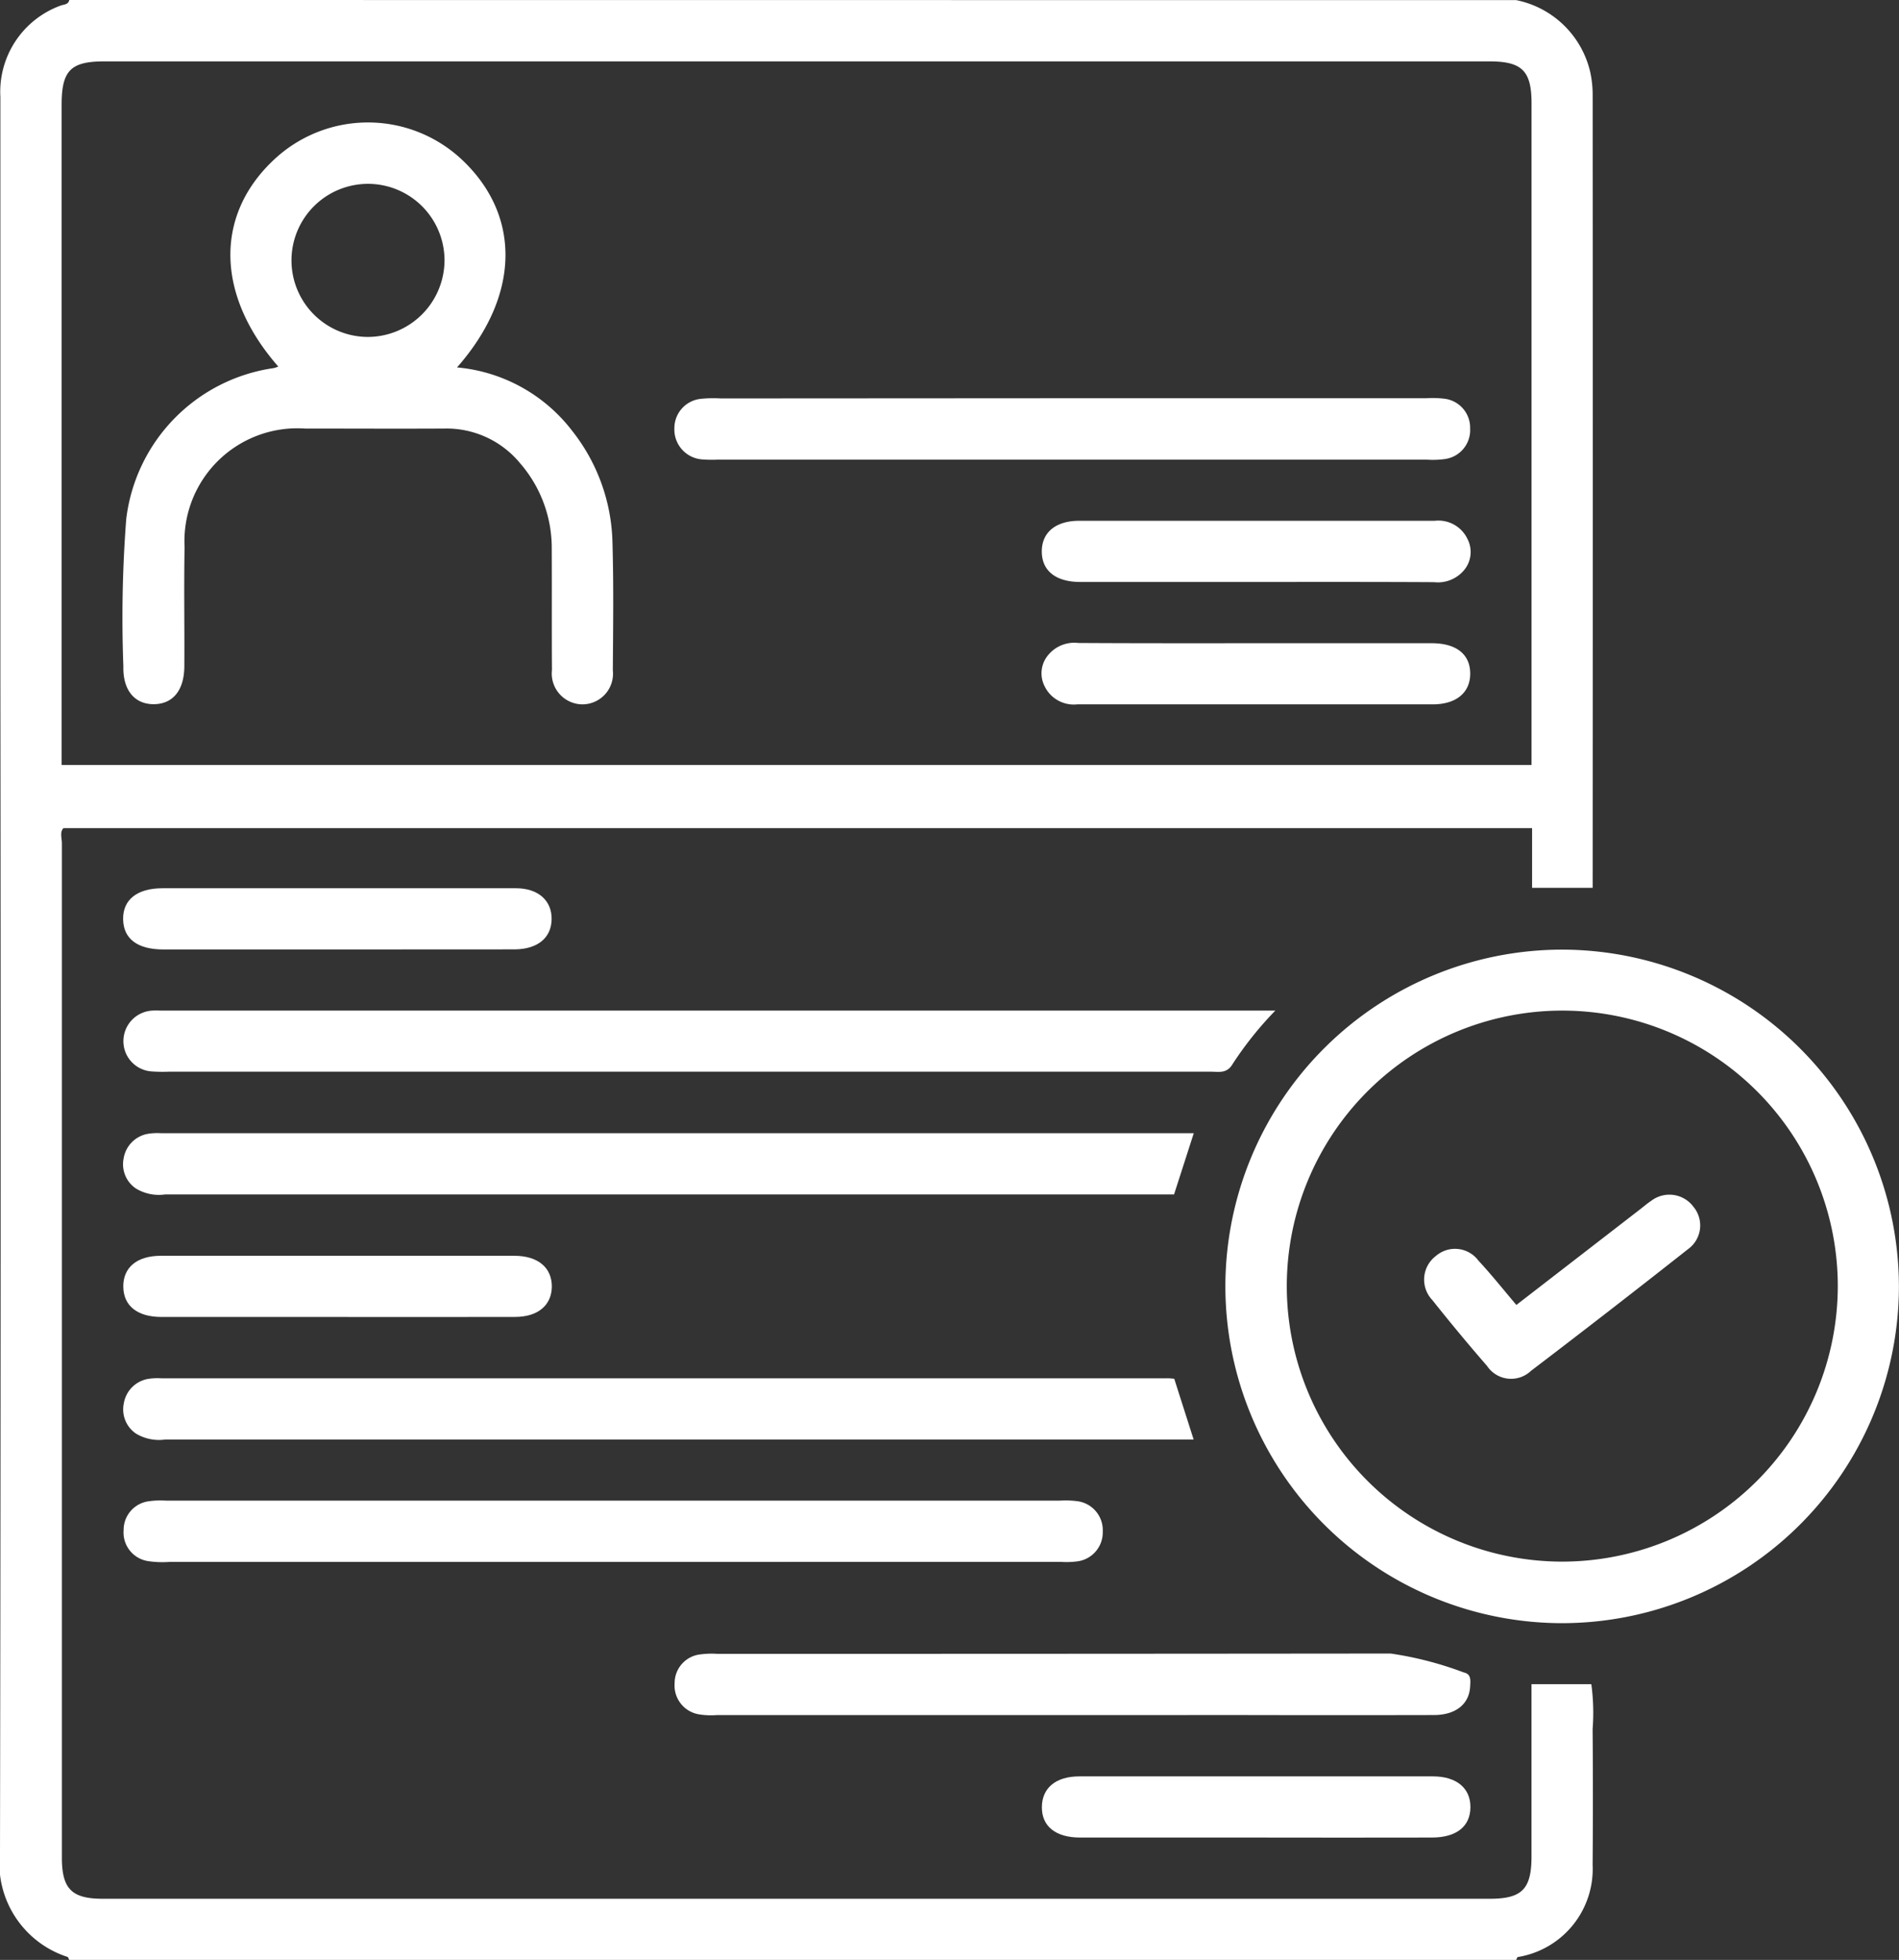
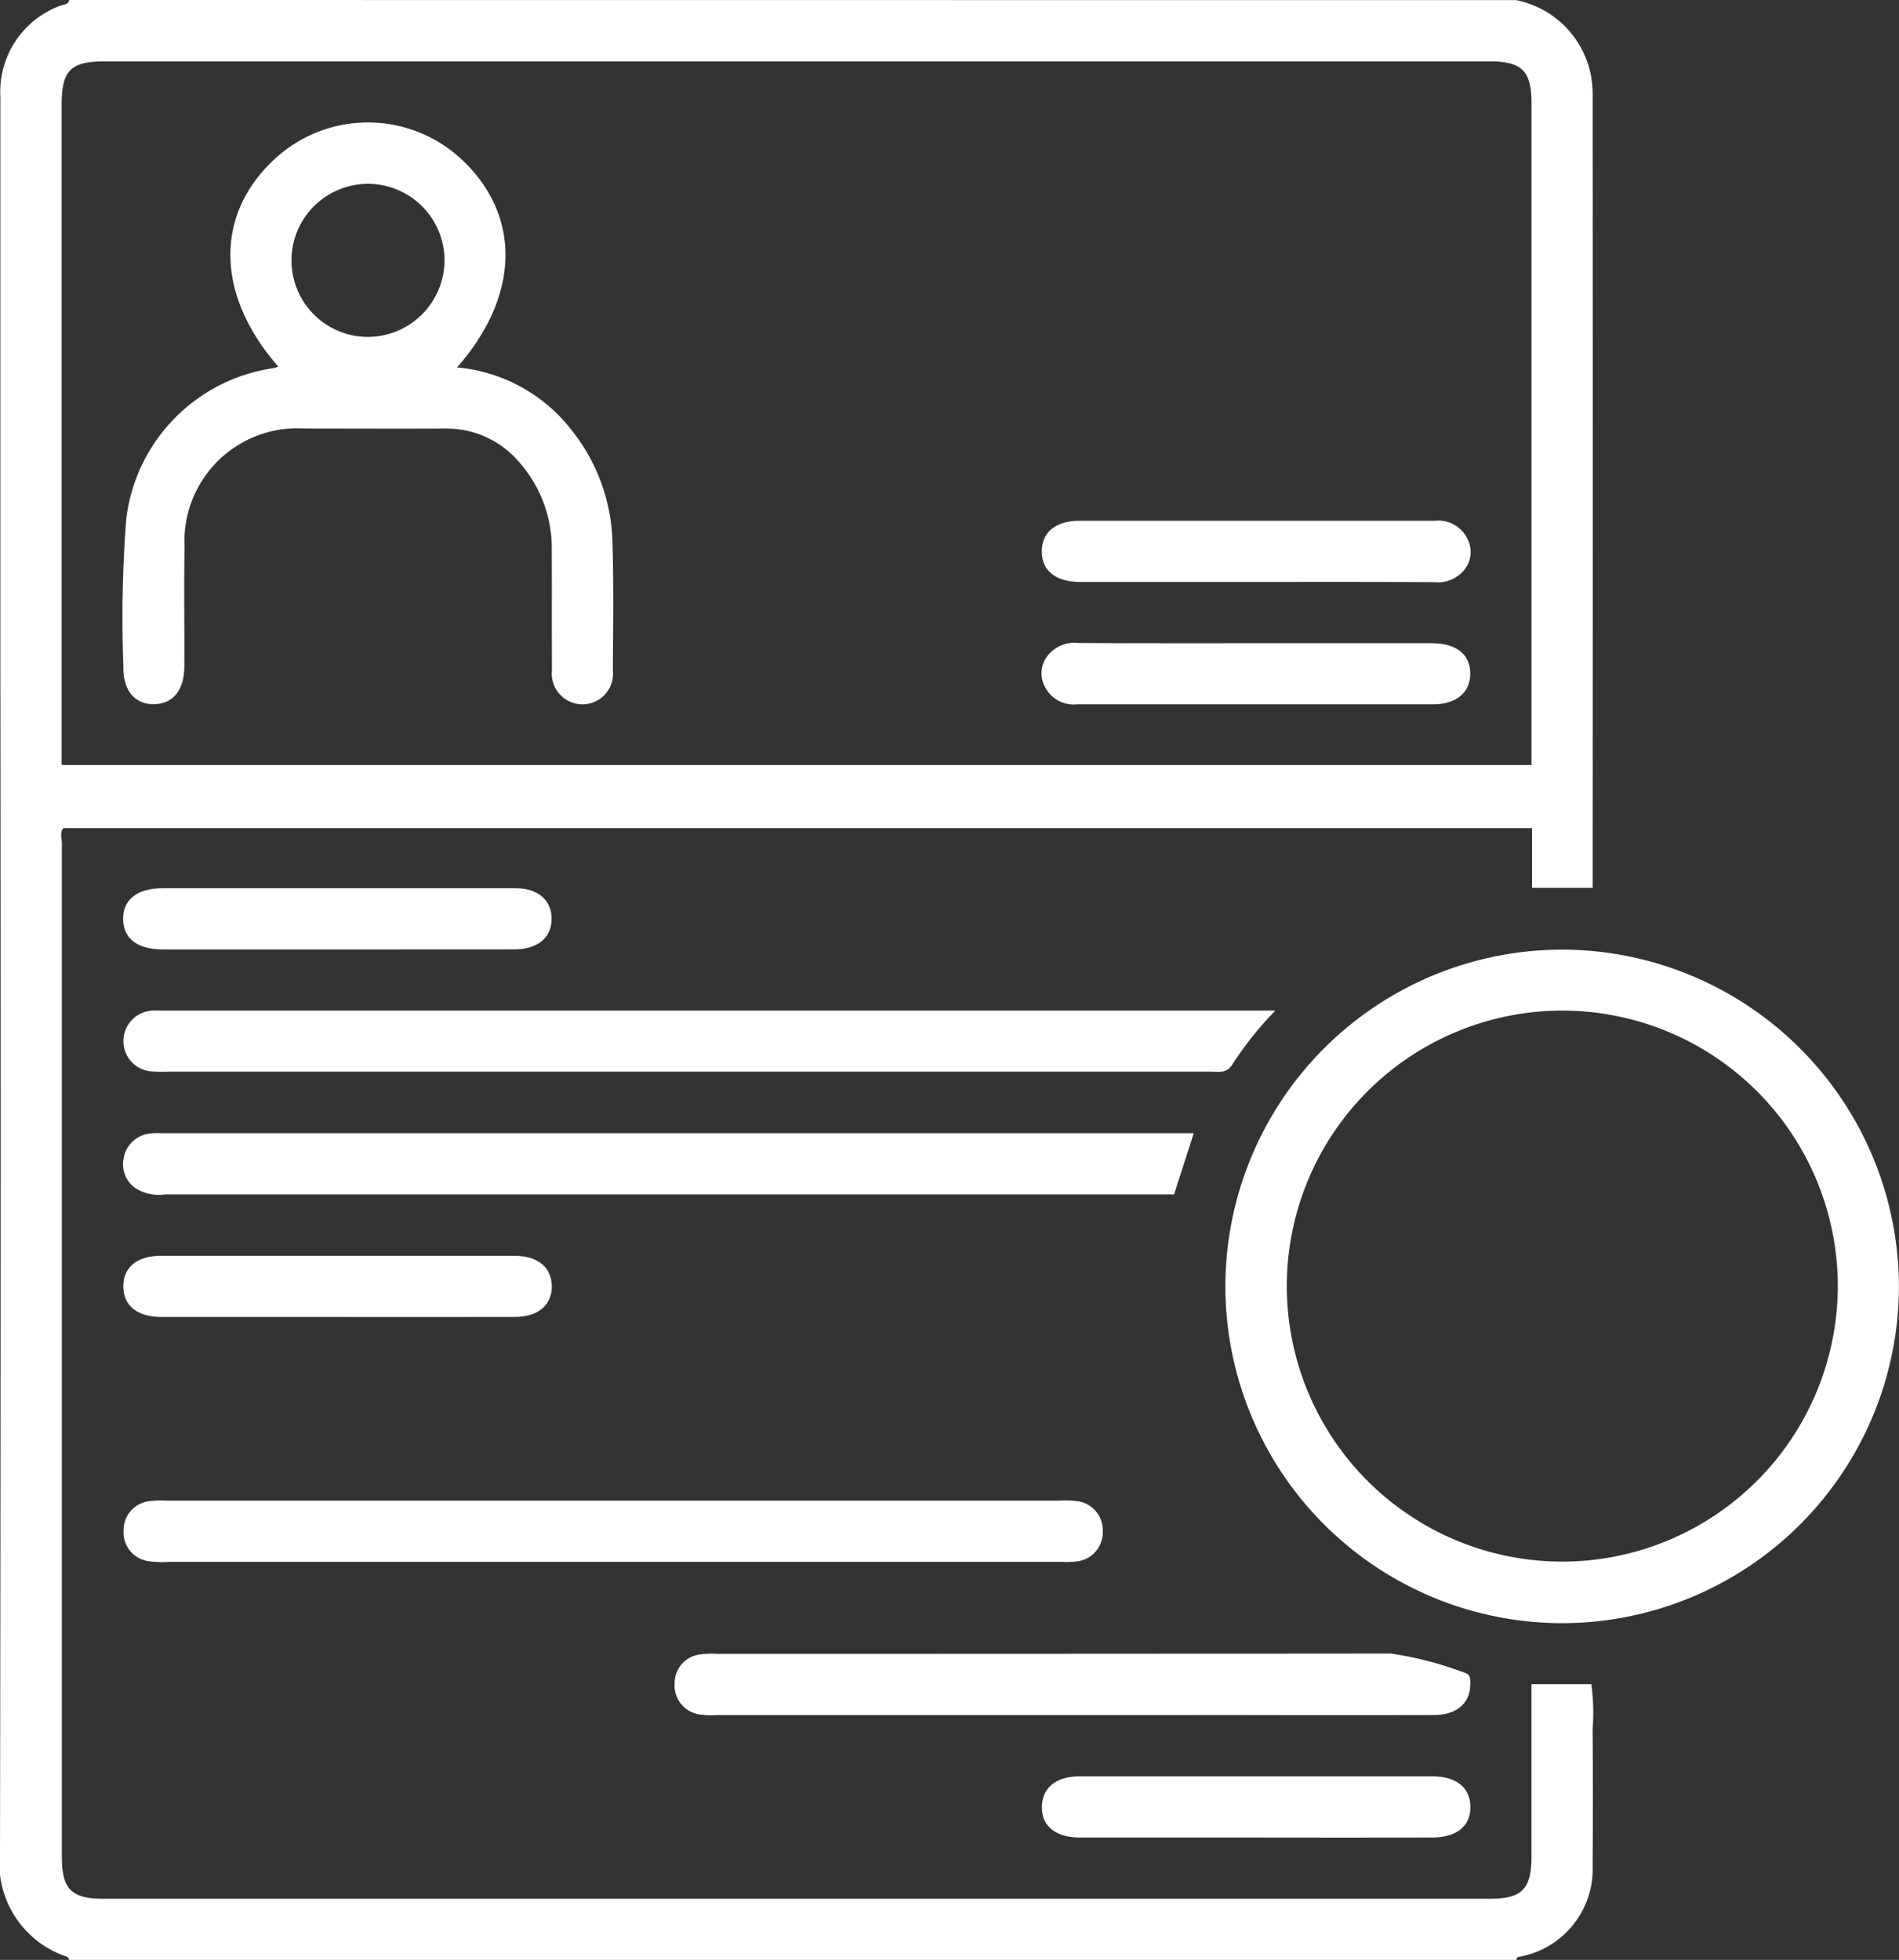
<svg xmlns="http://www.w3.org/2000/svg" width="45.545" height="47" viewBox="0 0 45.545 47">
  <rect x="0" y="0" width="45.545" height="47" fill="#333333" stroke="none" />
  <g transform="translate(0.04 0.03)">
    <path d="M-916.635,371.833a2.285,2.285,0,0,1,1.777,1.736,2.589,2.589,0,0,1,.056.544q.005,9.383,0,18.766v.242h-1.453V391.69h-35.223c-.092.092-.038.238-.038.367v24.318c0,.752.235.989.982.989h33.265c.774,0,1-.233,1-1.015v-4.131h1.435a5.11,5.11,0,0,1,.031,1.076q.013,1.629,0,3.258a2.139,2.139,0,0,1-1.791,2.209c-.018,0-.029.045-.044.07h-34.7c-.015-.025-.024-.065-.044-.073A2.361,2.361,0,0,1-953,416.236q.025-14.249.009-28.5V374.152a2.2,2.2,0,0,1,1.437-2.185c.077-.032.191-.019.216-.137Zm.367,18.341V374.307c0-.778-.229-1.005-1.01-1.005H-950.5c-.805,0-1.022.22-1.022,1.039v15.833Z" transform="translate(952.96 -371.86)" fill="#fff" />
    <path d="M-624.808,636.016a8.084,8.084,0,0,1-8.052-8.1,8.083,8.083,0,0,1,8.1-8.052,8.092,8.092,0,0,1,8.054,8.1A8.086,8.086,0,0,1-624.808,636.016Zm6.636-8.065a6.609,6.609,0,0,0-1.929-4.682,6.61,6.61,0,0,0-4.676-1.943,6.61,6.61,0,0,0-6.61,6.61,6.61,6.61,0,0,0,1.943,4.675,6.61,6.61,0,0,0,4.681,1.929A6.615,6.615,0,0,0-618.172,627.951Z" transform="translate(662.209 -597.121)" fill="#fff" />
    <path d="M-893.164,635.809a8.42,8.42,0,0,0-1.026,1.285c-.137.229-.329.178-.517.178h-25a3.674,3.674,0,0,1-.413-.007.726.726,0,0,1-.669-.74.733.733,0,0,1,.695-.718c.075-.007.152,0,.229,0h26.707Z" transform="translate(923.709 -611.602)" fill="#fff" />
    <path d="M-895.173,667.831l-.473,1.469h-24.2a1.061,1.061,0,0,1-.7-.144.7.7,0,0,1-.292-.724.714.714,0,0,1,.575-.585,1.425,1.425,0,0,1,.32-.016Z" transform="translate(923.764 -640.686)" fill="#fff" />
-     <path d="M-895.636,731.856c.152.478.3.94.465,1.457h-24.665a1.072,1.072,0,0,1-.7-.141.7.7,0,0,1-.294-.723.714.714,0,0,1,.573-.588,1.425,1.425,0,0,1,.319-.016h24.131C-895.764,731.843-895.718,731.849-895.636,731.856Z" transform="translate(923.759 -698.822)" fill="#fff" />
    <path d="M-909.029,765.276H-919.67a2.337,2.337,0,0,1-.5-.017.694.694,0,0,1-.6-.747.693.693,0,0,1,.615-.692,2.042,2.042,0,0,1,.411-.013h21.42a2.119,2.119,0,0,1,.411.011.7.7,0,0,1,.626.729.7.7,0,0,1-.638.719,1.937,1.937,0,0,1-.367.009Z" transform="translate(923.695 -727.85)" fill="#fff" />
    <path d="M-767.232,805.265h-8.531a1.808,1.808,0,0,1-.411-.015.7.7,0,0,1-.6-.749.692.692,0,0,1,.615-.691,2.045,2.045,0,0,1,.412-.013q8.071,0,16.143-.008a8.346,8.346,0,0,1,1.757.454c.184.038.16.2.152.338-.022.422-.346.682-.867.683q-2.316.005-4.632,0Z" transform="translate(792.914 -764.166)" fill="#fff" />
    <path d="M-915.693,605.329h-4.17c-.624,0-.96-.253-.969-.722s.333-.746.944-.746h8.478c.533,0,.861.295.855.742s-.334.716-.876.724h-.276Z" transform="translate(923.745 -582.59)" fill="#fff" />
    <path d="M-915.687,701.347H-919.9c-.582,0-.913-.267-.918-.726s.326-.741.9-.741h8.478c.57,0,.905.286.9.747-.009.443-.336.718-.879.719Q-913.557,701.35-915.687,701.347Z" transform="translate(923.735 -669.795)" fill="#fff" />
    <path d="M-675.721,837.347h-4.17c-.583,0-.918-.265-.918-.724s.327-.743.9-.743h8.478c.57,0,.906.285.9.746s-.341.72-.924.721Q-673.59,837.351-675.721,837.347Z" transform="translate(705.757 -793.311)" fill="#fff" />
    <path d="M-917.24,409.681c-1.485-1.694-1.532-3.6-.129-4.936a3.292,3.292,0,0,1,4.56,0c1.4,1.341,1.36,3.25-.144,4.957a3.919,3.919,0,0,1,2.765,1.525,4.477,4.477,0,0,1,.963,2.666c.03,1.024.016,2.048.009,3.073a.735.735,0,0,1-.734.816.74.74,0,0,1-.726-.826c-.007-.963,0-1.928-.005-2.89A3.1,3.1,0,0,0-911.44,412a2.284,2.284,0,0,0-1.811-.832c-1.116.006-2.233,0-3.349,0a2.708,2.708,0,0,0-2.887,2.846c-.018.947,0,1.9-.006,2.846,0,.58-.27.913-.728.918s-.749-.331-.734-.907a30.934,30.934,0,0,1,.068-3.527,4.155,4.155,0,0,1,3.534-3.625A.565.565,0,0,0-917.24,409.681Zm3.987-2.527a1.836,1.836,0,0,0-1.815-1.854,1.836,1.836,0,0,0-1.855,1.815,1.836,1.836,0,0,0,1.814,1.856A1.844,1.844,0,0,0-913.253,407.154Z" transform="translate(923.874 -400.921)" fill="#fff" />
-     <path d="M-767.222,475.811h8.438a2.367,2.367,0,0,1,.411.009.7.7,0,0,1,.643.718.7.7,0,0,1-.626.734,2.112,2.112,0,0,1-.411.012h-17.017a3.027,3.027,0,0,1-.367-.006.719.719,0,0,1-.664-.744.707.707,0,0,1,.651-.71,2.909,2.909,0,0,1,.459-.008Z" transform="translate(792.949 -466.291)" fill="#fff" />
    <path d="M-675.69,509.347h-4.216c-.583,0-.918-.263-.924-.72s.32-.747.9-.747h8.524a.772.772,0,0,1,.786.437.679.679,0,0,1-.1.767.818.818,0,0,1-.7.268C-672.849,509.344-674.269,509.347-675.69,509.347Z" transform="translate(705.776 -495.421)" fill="#fff" />
    <path d="M-675.734,539.778h4.216c.586,0,.918.261.923.72s-.328.746-.9.746h-8.523a.777.777,0,0,1-.786-.438.679.679,0,0,1,.079-.734.81.81,0,0,1,.727-.3C-678.576,539.781-677.155,539.778-675.734,539.778Z" transform="translate(705.816 -524.383)" fill="#fff" />
-     <path d="M-578.688,686.554l2.976-2.3c.084-.065.165-.136.254-.194a.718.718,0,0,1,1.018.141.7.7,0,0,1,.155.537.7.7,0,0,1-.288.479q-1.87,1.475-3.764,2.917a.692.692,0,0,1-1.052-.115q-.675-.777-1.315-1.583a.71.71,0,0,1,.085-1.056.7.7,0,0,1,1.02.109C-579.29,685.822-579.006,686.178-578.688,686.554Z" transform="translate(615.016 -655.29)" fill="#fff" />
  </g>
</svg>